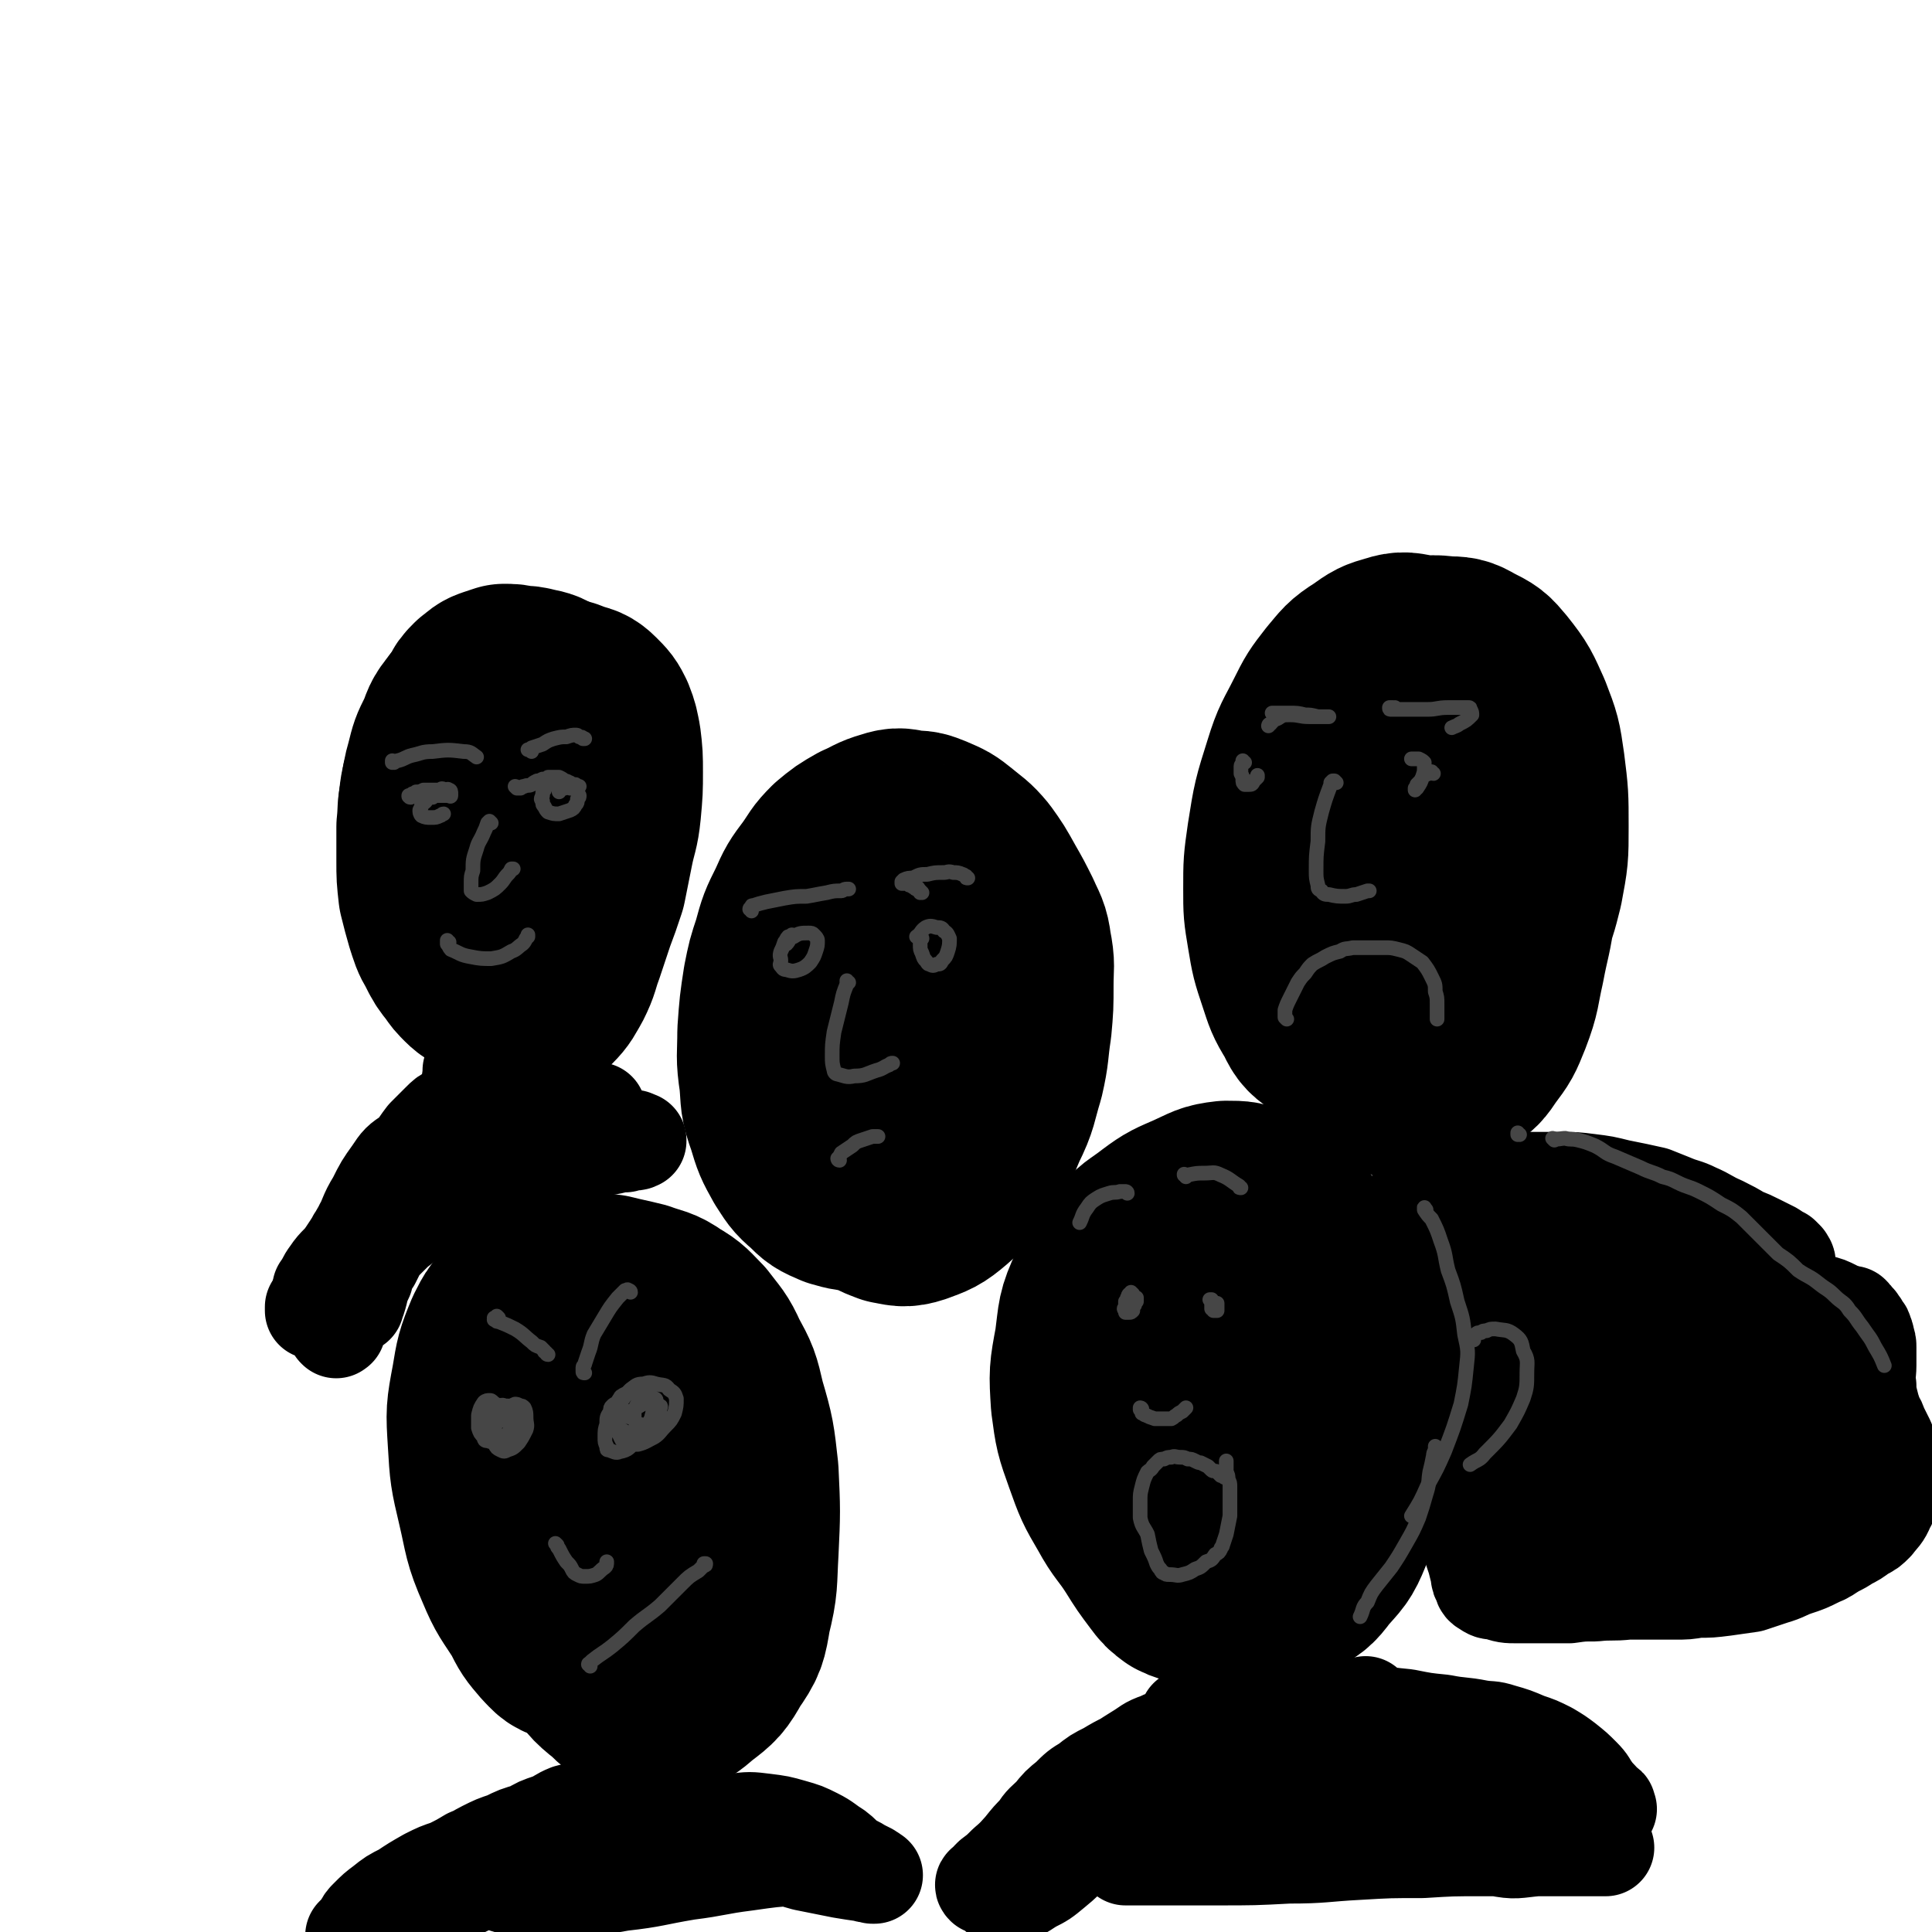
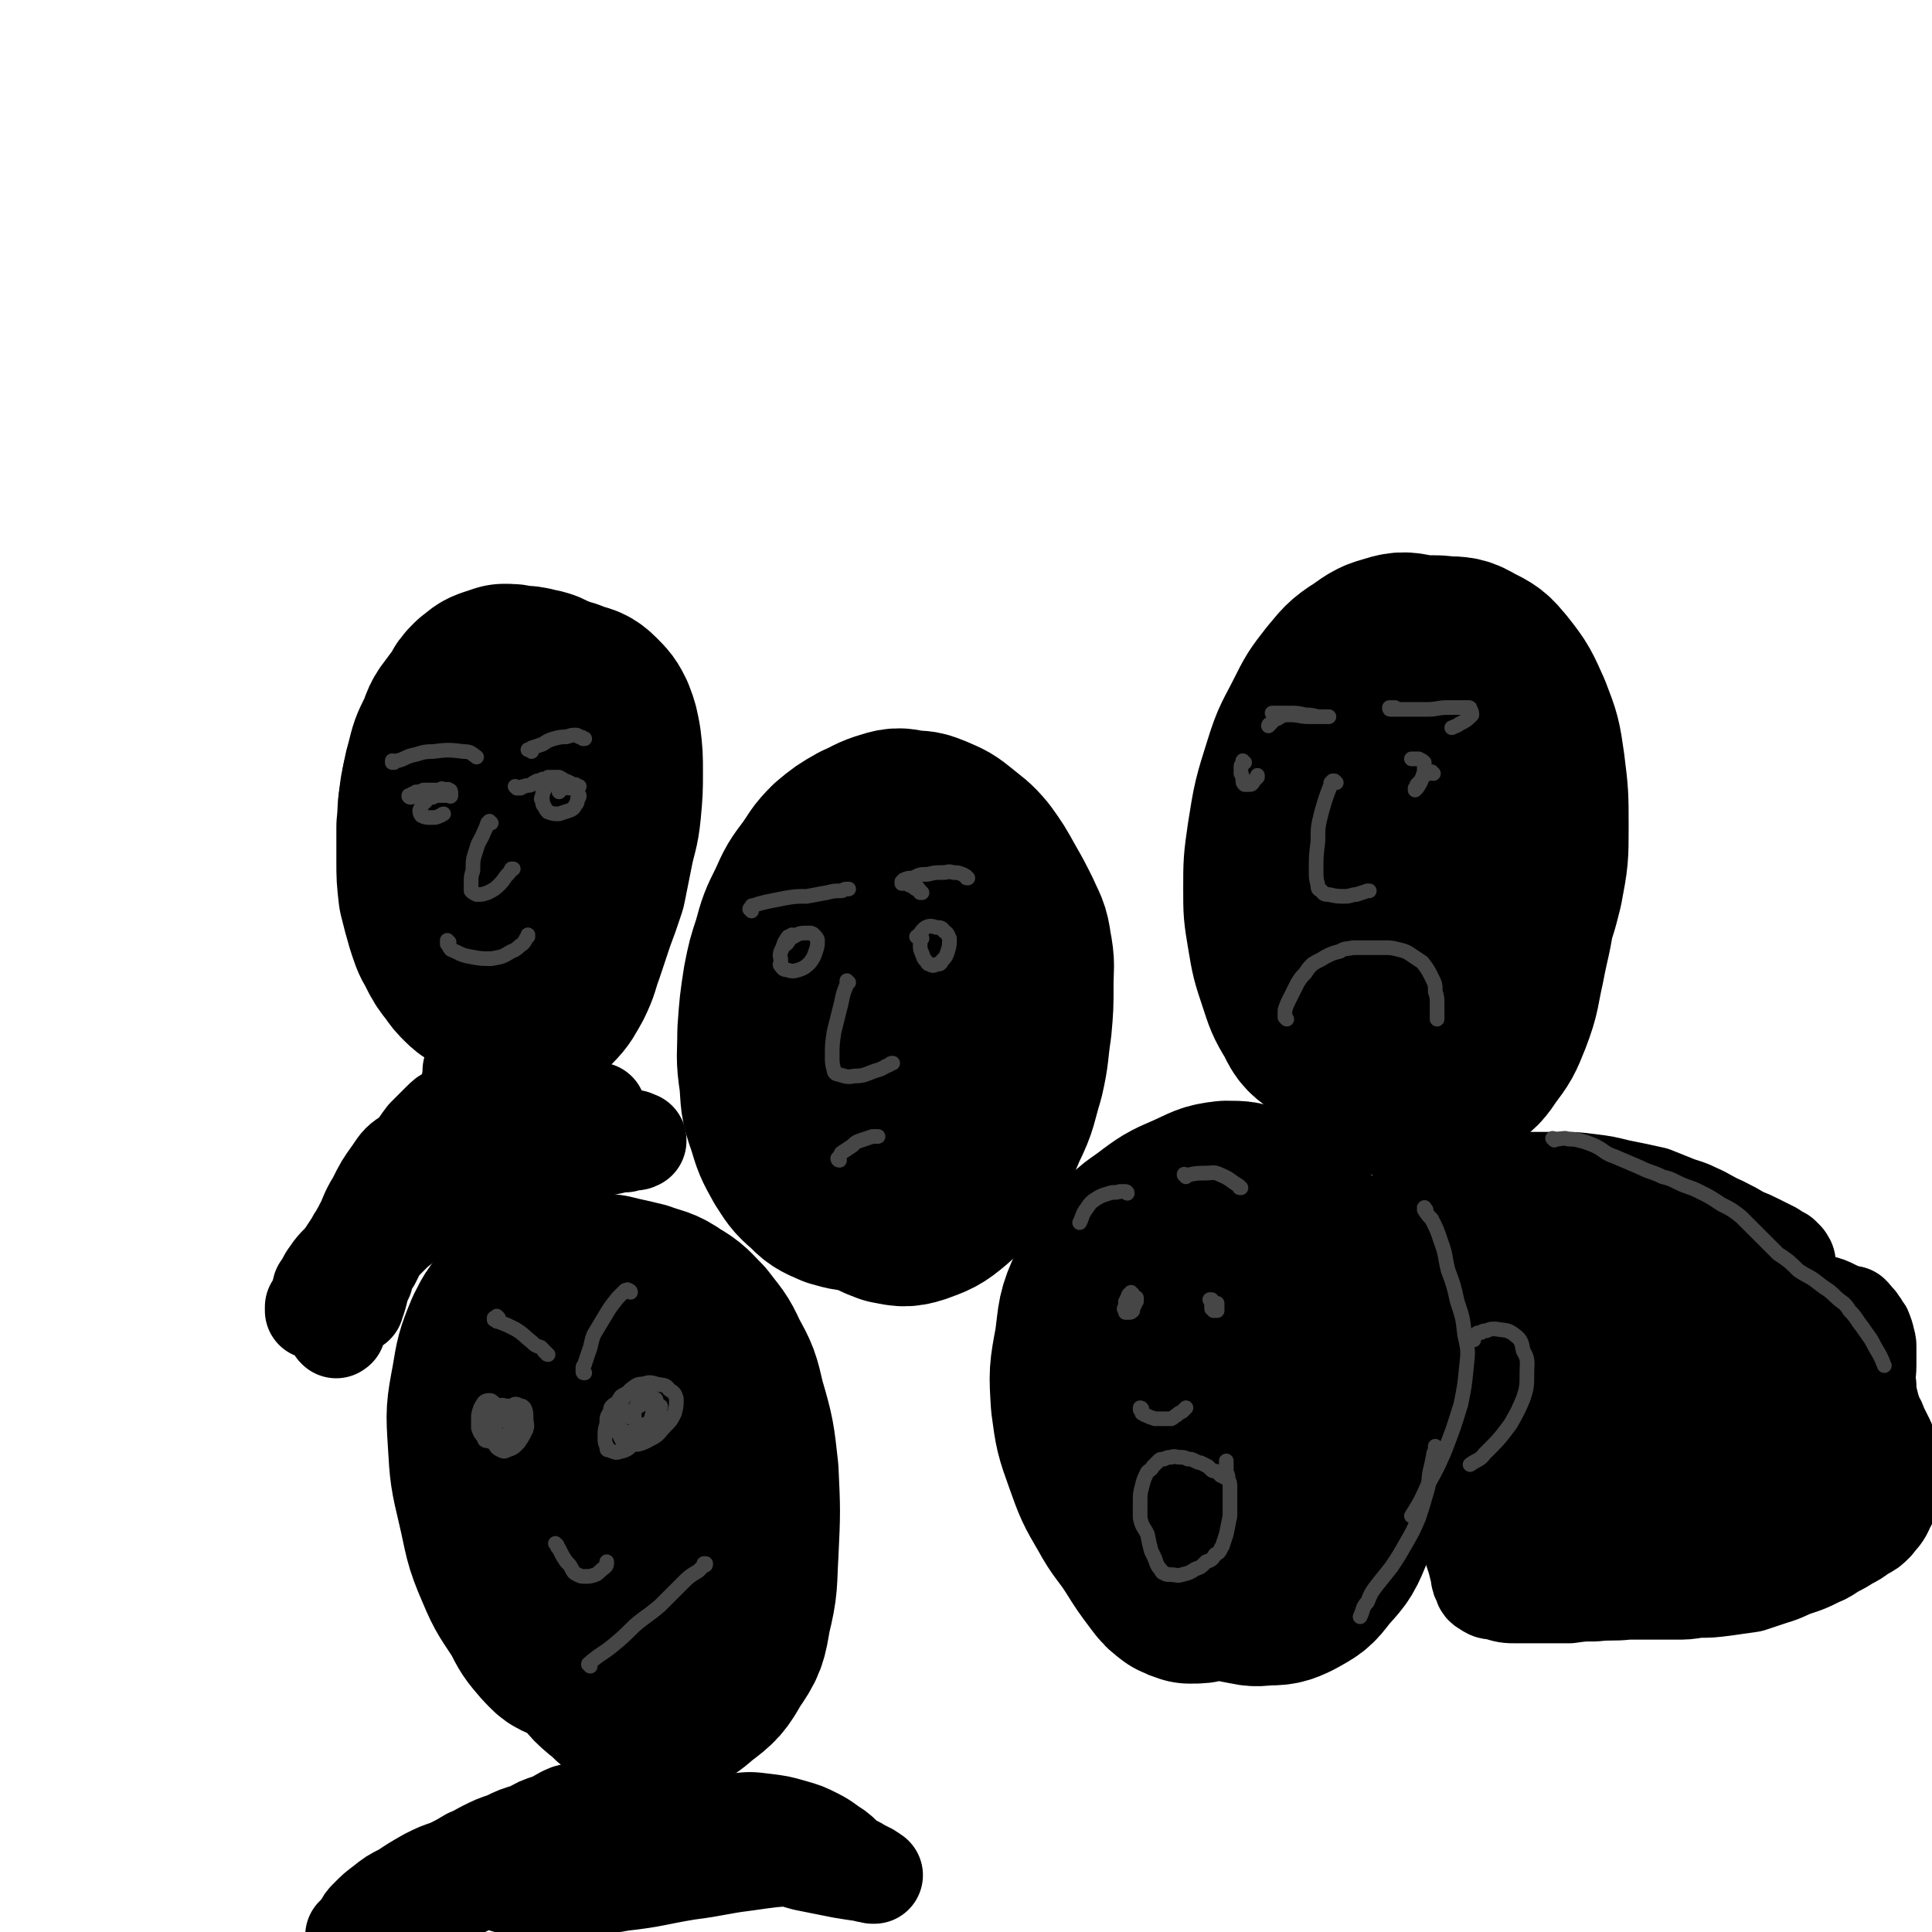
<svg xmlns="http://www.w3.org/2000/svg" viewBox="0 0 1054 1054" version="1.1">
  <g fill="none" stroke="rgb(0,0,0)" stroke-width="105" stroke-linecap="round" stroke-linejoin="round">
    <path d="M274,448c0,0 -1,-1 -1,-1 0,0 1,1 1,1 0,0 0,0 -1,0 " />
    <path d="M269,402c0,0 -1,-1 -1,-1 0,0 0,1 -1,1 0,0 -1,0 -1,1 -3,2 -4,2 -5,6 -3,5 -3,5 -4,11 -1,7 -1,8 -2,15 0,8 0,8 1,17 0,9 0,9 2,17 2,8 3,7 6,15 1,5 1,5 3,10 2,3 2,3 4,6 1,1 1,1 3,2 1,1 1,2 2,2 3,1 4,1 7,0 4,-1 4,-2 7,-4 3,-3 3,-3 6,-7 3,-5 3,-5 5,-10 3,-9 2,-10 4,-19 1,-8 1,-8 1,-17 1,-7 1,-7 0,-15 0,-6 0,-6 0,-13 -1,-5 -1,-5 -2,-10 -1,-4 -1,-4 -2,-7 -2,-3 -2,-3 -4,-5 -2,-2 -2,-3 -4,-5 -3,-2 -3,-2 -6,-3 -4,-1 -4,-2 -7,-2 -5,-1 -5,-1 -9,0 -5,1 -6,1 -10,4 -5,2 -5,2 -9,6 -4,4 -4,4 -7,9 -4,7 -3,8 -5,15 -3,9 -3,9 -4,18 0,9 0,9 0,19 0,10 0,10 2,19 2,8 2,8 5,16 3,8 4,8 9,16 2,4 2,4 4,8 2,4 3,4 6,7 2,2 1,2 4,4 2,2 2,2 5,2 3,1 3,2 6,1 5,0 5,0 9,-3 4,-2 4,-3 7,-7 5,-5 5,-5 8,-11 3,-7 3,-7 6,-14 2,-7 2,-7 4,-14 2,-9 2,-9 3,-18 1,-8 2,-8 2,-16 1,-8 1,-8 1,-16 0,-7 1,-7 0,-13 0,-6 0,-6 -1,-11 -1,-5 -1,-5 -3,-10 -1,-4 -1,-4 -3,-8 -2,-4 -2,-4 -5,-7 -3,-3 -3,-4 -6,-6 -4,-3 -4,-3 -9,-4 -4,-1 -4,-1 -8,-1 -4,-1 -4,-1 -8,-1 -3,1 -3,1 -6,2 -3,1 -3,2 -6,4 -3,3 -3,3 -5,7 -3,4 -3,4 -5,9 -2,4 -2,4 -4,9 -2,7 -1,7 -3,14 -1,7 -2,7 -3,15 -1,7 -1,7 -1,14 -1,7 -1,7 -1,13 1,7 0,7 2,13 2,8 2,8 5,16 3,6 4,6 6,12 1,1 1,1 1,2 " />
    <path d="M273,378c0,0 0,-1 -1,-1 -1,0 -1,0 -2,0 -3,2 -3,2 -6,3 -3,2 -3,2 -5,5 -4,3 -4,3 -7,7 -4,5 -3,6 -6,12 -3,6 -3,6 -5,14 -2,7 -2,8 -3,16 -2,8 -1,8 -2,17 0,10 0,10 0,19 0,8 0,8 1,17 2,8 2,8 4,15 2,6 2,7 5,12 3,6 3,6 7,11 2,3 2,3 5,6 3,3 3,2 7,5 5,3 5,3 9,5 5,2 5,2 10,3 3,1 3,2 7,1 3,0 4,0 6,-2 4,-4 4,-5 7,-10 4,-8 3,-8 6,-16 3,-9 3,-9 6,-18 3,-8 3,-8 6,-17 2,-10 2,-10 4,-20 2,-10 3,-10 4,-20 1,-11 1,-11 1,-21 0,-8 0,-9 -1,-17 -1,-5 -1,-6 -3,-11 -2,-4 -2,-4 -6,-8 -3,-3 -4,-3 -8,-4 -5,-2 -6,-3 -11,-2 -8,3 -8,4 -14,10 -5,5 -5,5 -9,11 " />
    <path d="M481,467c0,0 0,-1 -1,-1 0,0 0,1 -1,1 -2,5 -3,5 -5,10 -4,9 -4,9 -6,19 -3,11 -3,11 -4,23 -1,13 -1,13 -1,26 0,13 0,13 1,25 1,9 1,9 4,18 2,7 3,7 6,13 4,6 3,6 8,11 3,4 4,4 8,7 4,2 4,2 8,2 6,0 7,0 11,-2 6,-4 6,-5 10,-10 4,-7 5,-7 8,-14 4,-11 3,-11 5,-22 3,-15 2,-15 3,-30 1,-14 2,-14 1,-28 -1,-8 -1,-8 -3,-15 -2,-6 -2,-6 -6,-12 -3,-5 -3,-6 -8,-10 -4,-3 -5,-3 -10,-5 -6,-3 -5,-4 -11,-6 -5,-1 -6,-2 -11,-1 -7,0 -8,-1 -14,2 -7,3 -7,3 -14,9 -6,5 -6,5 -10,11 -5,7 -6,7 -9,15 -4,11 -4,11 -5,23 -2,13 -2,13 -2,26 1,14 0,14 3,28 3,13 4,13 8,26 4,10 4,10 9,20 5,8 5,9 10,15 6,7 6,7 12,12 5,4 6,4 11,6 6,1 7,2 13,0 8,-3 9,-3 16,-9 8,-7 8,-7 14,-16 7,-10 7,-10 12,-22 6,-12 5,-13 9,-26 3,-13 2,-13 4,-26 1,-11 1,-11 1,-23 0,-10 1,-10 -1,-20 -1,-8 -2,-8 -5,-15 -4,-8 -4,-8 -8,-15 -5,-9 -5,-9 -10,-16 -5,-6 -6,-6 -12,-11 -5,-4 -5,-4 -12,-7 -5,-2 -5,-2 -10,-2 -6,-1 -6,-2 -12,0 -7,2 -7,3 -14,6 -7,4 -7,4 -13,9 -6,6 -5,6 -10,13 -6,8 -6,8 -10,17 -5,10 -5,10 -8,21 -3,9 -3,9 -5,19 -2,13 -2,13 -3,27 0,13 -1,13 1,26 1,11 0,11 4,22 3,10 3,10 8,19 4,6 4,7 10,12 5,5 5,5 12,8 7,2 7,2 15,2 7,-1 7,-1 14,-4 8,-4 8,-5 15,-11 8,-7 8,-7 14,-16 6,-8 6,-8 8,-18 4,-11 3,-12 4,-24 1,-5 1,-5 1,-10 " />
    <path d="M756,420c0,0 0,-1 -1,-1 0,0 0,0 0,0 -2,-1 -2,-1 -4,-2 -2,-1 -2,-2 -4,-2 -3,-1 -3,-2 -6,-2 -5,1 -6,0 -9,2 -6,4 -7,4 -10,10 -7,11 -7,12 -10,25 -3,13 -3,13 -3,27 -1,14 -2,14 0,29 2,15 2,15 8,30 6,14 6,14 14,26 7,10 7,10 15,18 5,5 6,5 13,8 5,3 5,3 10,4 6,0 7,0 13,-3 7,-3 8,-3 14,-8 6,-4 6,-4 10,-10 6,-8 6,-8 10,-18 5,-13 4,-14 7,-27 3,-16 4,-16 6,-32 2,-15 1,-15 0,-30 -1,-13 -1,-13 -3,-27 -3,-12 -3,-12 -7,-23 -3,-9 -3,-10 -7,-18 -4,-8 -4,-8 -9,-15 -4,-7 -4,-7 -10,-13 -4,-5 -4,-5 -10,-9 -5,-3 -5,-3 -10,-4 -6,-1 -7,-2 -13,0 -7,2 -7,2 -14,7 -8,5 -8,6 -14,13 -7,9 -7,9 -12,19 -6,12 -7,12 -11,25 -6,19 -6,19 -9,38 -2,14 -2,14 -2,28 0,12 0,12 2,24 2,12 2,12 6,24 3,9 3,10 8,18 3,6 3,7 9,11 5,5 6,5 12,7 8,1 9,1 16,0 10,-3 10,-4 19,-9 10,-5 9,-5 18,-11 7,-6 7,-6 14,-12 6,-5 6,-5 11,-11 7,-9 7,-9 12,-19 5,-12 5,-12 8,-24 3,-16 3,-16 3,-32 0,-17 0,-17 -2,-33 -2,-14 -2,-14 -7,-27 -5,-11 -5,-12 -13,-22 -5,-6 -5,-6 -13,-10 -5,-3 -6,-3 -12,-3 -8,-1 -9,-1 -16,2 -7,3 -8,3 -14,9 -7,6 -8,6 -13,14 -5,10 -5,11 -8,22 -3,16 -4,16 -3,33 0,16 1,16 5,32 3,13 3,13 8,26 3,9 4,9 9,18 3,6 3,6 8,12 3,3 3,3 7,5 3,1 4,2 7,1 5,-1 7,0 10,-4 6,-5 6,-7 8,-14 4,-11 3,-11 5,-22 1,-11 1,-11 1,-23 0,-6 0,-7 -3,-13 -1,-4 -1,-5 -5,-7 -3,-3 -4,-3 -9,-3 -6,1 -7,1 -12,5 -7,6 -7,7 -11,15 -5,10 -5,11 -8,21 -2,8 -2,8 -2,16 -1,7 0,7 1,14 0,1 0,1 1,3 " />
    <path d="M651,694c-1,0 -1,-1 -1,-1 -1,0 -2,0 -3,0 -3,3 -4,2 -6,5 -4,6 -5,7 -7,13 -4,11 -4,11 -6,23 -2,12 -1,13 -2,26 -1,13 -1,13 0,26 2,13 2,13 6,26 4,11 4,11 10,21 5,10 5,10 12,18 5,6 5,6 11,10 6,3 6,3 12,5 6,1 7,2 13,1 7,0 8,0 14,-3 7,-4 8,-4 13,-11 7,-8 8,-8 12,-18 4,-11 4,-12 6,-25 2,-17 1,-17 1,-35 0,-18 0,-18 -2,-35 -2,-13 -3,-13 -7,-26 -4,-11 -4,-11 -9,-21 -4,-10 -4,-10 -10,-18 -5,-7 -5,-7 -12,-13 -5,-4 -5,-4 -12,-6 -7,-3 -7,-3 -15,-3 -9,1 -9,2 -18,6 -9,4 -10,4 -18,10 -9,7 -10,6 -17,15 -8,9 -9,9 -14,21 -6,13 -5,13 -7,28 -3,16 -3,16 -2,32 2,15 2,15 7,29 5,14 5,14 12,26 6,11 7,10 14,21 5,8 5,8 11,16 3,4 3,4 7,7 2,1 2,1 5,2 5,0 5,0 9,-1 7,-3 7,-3 14,-8 8,-6 8,-6 16,-12 9,-8 10,-7 18,-15 9,-9 10,-9 17,-19 7,-11 8,-11 11,-25 4,-15 4,-16 4,-32 0,-20 0,-21 -4,-40 -3,-12 -3,-12 -10,-22 -5,-7 -6,-7 -13,-12 -8,-4 -9,-3 -18,-5 -8,-2 -8,-3 -17,-3 -9,1 -9,1 -17,3 -7,2 -7,2 -13,6 -6,4 -7,4 -10,10 -5,9 -5,10 -6,21 -2,13 -2,14 0,27 2,15 2,15 7,29 4,12 5,12 12,22 3,6 4,6 9,11 2,2 3,2 6,3 3,1 5,2 7,0 5,-3 6,-4 8,-10 5,-10 4,-11 5,-22 2,-14 2,-14 2,-28 1,-6 1,-6 0,-12 0,-1 -1,-1 -2,-1 -3,0 -5,-1 -7,1 -6,6 -7,7 -10,16 -4,9 -3,10 -4,21 -1,11 -1,11 -1,23 0,4 0,4 0,9 " />
    <path d="M337,765c0,0 0,-1 -1,-1 0,-1 0,-1 0,-1 -1,-3 -2,-3 -2,-6 -2,-5 -1,-6 -3,-11 -1,-5 -1,-6 -3,-10 -2,-4 -3,-4 -6,-6 -2,-2 -3,-2 -5,-1 -5,1 -6,1 -9,5 -6,7 -6,8 -9,18 -4,12 -3,12 -5,25 -2,17 -3,17 -3,33 1,18 1,18 5,35 3,16 4,16 10,31 6,14 6,14 15,26 6,9 6,10 15,17 5,5 6,6 13,8 7,2 7,2 14,1 8,-3 8,-3 15,-9 8,-6 9,-7 14,-16 7,-10 7,-11 9,-23 4,-16 3,-17 4,-34 1,-21 1,-22 0,-43 -2,-18 -2,-19 -7,-36 -3,-13 -3,-13 -9,-24 -4,-9 -5,-9 -11,-17 -6,-6 -6,-7 -13,-11 -7,-5 -8,-4 -16,-7 -8,-2 -9,-2 -17,-4 -9,-1 -9,-1 -17,-1 -8,0 -9,0 -16,3 -8,3 -9,3 -15,9 -7,6 -7,6 -11,14 -5,12 -5,13 -7,25 -3,16 -3,16 -2,32 1,17 1,17 5,34 4,17 3,18 10,34 5,12 6,12 13,23 4,8 4,8 10,15 4,4 4,5 10,6 6,2 7,3 12,1 9,-3 9,-5 16,-11 9,-8 9,-8 16,-18 6,-9 7,-9 12,-20 4,-12 4,-12 6,-25 2,-15 2,-15 1,-29 -1,-14 -2,-15 -6,-28 -3,-9 -3,-10 -9,-17 -4,-5 -5,-5 -10,-8 -5,-2 -6,-2 -11,-1 -5,0 -7,0 -11,4 -6,8 -6,9 -8,19 -3,13 -3,14 -2,27 0,16 1,16 4,31 4,14 5,14 10,27 2,5 2,5 5,10 1,1 1,1 2,1 3,-3 5,-3 7,-7 3,-8 1,-9 2,-17 " />
  </g>
  <g fill="none" stroke="rgb(0,0,0)" stroke-width="53" stroke-linecap="round" stroke-linejoin="round">
    <path d="M258,585c0,0 0,-1 -1,-1 0,0 1,1 1,1 0,0 0,0 0,0 -1,1 -1,1 -1,2 -1,3 0,3 0,5 0,3 0,3 0,6 0,1 0,1 0,2 0,1 0,1 0,1 0,1 0,0 1,0 0,0 0,0 0,0 1,0 1,0 1,0 1,0 1,0 1,0 1,0 1,0 1,0 0,0 0,0 1,0 1,0 1,0 1,0 1,-1 1,-1 2,-1 1,0 1,0 2,0 1,0 1,0 1,0 1,0 1,0 2,0 1,0 1,0 2,0 0,0 0,0 1,0 0,0 0,0 0,0 0,0 0,0 0,0 0,0 0,0 0,0 0,0 0,0 0,0 1,0 0,0 0,0 0,0 0,0 0,0 0,0 0,0 0,0 -1,0 -1,0 -1,0 -1,0 -1,0 -1,0 0,0 0,0 0,0 -1,0 -1,0 -1,0 -1,0 -1,0 -1,0 -1,0 -1,0 -1,0 -2,0 -2,0 -3,0 -2,1 -2,1 -4,1 -3,1 -3,1 -6,2 -4,2 -4,2 -8,4 -4,2 -4,2 -7,5 -4,4 -4,4 -8,8 -3,4 -3,4 -6,9 -4,6 -4,6 -8,11 -3,6 -3,6 -6,12 -3,5 -3,5 -7,10 -2,4 -2,4 -5,7 -1,1 -1,1 -2,2 -1,1 -1,1 -2,2 0,1 0,1 -1,2 0,0 0,0 -1,1 0,0 0,0 0,0 0,0 0,0 0,0 1,0 1,0 1,-1 2,-3 2,-3 3,-6 3,-4 3,-4 6,-7 3,-5 3,-5 7,-9 4,-4 4,-4 8,-8 5,-4 5,-4 10,-7 6,-4 6,-3 11,-7 5,-3 5,-3 9,-6 6,-4 6,-4 12,-8 4,-2 5,-2 9,-4 5,-2 5,-2 11,-4 5,-2 5,-2 11,-3 4,-1 4,-1 9,-1 4,-1 4,-1 9,-1 3,0 3,0 7,0 3,0 3,0 5,1 1,0 1,0 2,1 1,0 1,0 2,0 0,1 0,1 0,2 0,1 0,1 -1,1 0,1 -1,1 -2,2 -1,0 -1,0 -2,1 -1,0 -1,0 -3,0 -1,0 -1,0 -2,0 -3,0 -3,0 -5,0 -5,0 -5,0 -9,0 -6,0 -6,0 -11,0 -6,0 -6,1 -12,1 -6,0 -6,0 -12,1 -4,0 -4,0 -9,1 -5,1 -5,1 -10,3 -6,2 -6,2 -12,5 -6,3 -7,2 -12,7 -6,4 -6,4 -10,10 -5,7 -5,7 -9,15 -5,8 -4,9 -8,16 -4,7 -4,7 -8,13 -4,6 -5,5 -9,11 -3,4 -2,4 -5,8 " />
    <path d="M334,994c0,-1 -1,-1 -1,-1 0,0 0,0 1,0 0,0 0,0 0,0 1,0 1,0 3,0 2,0 2,0 4,0 2,0 2,0 3,1 2,0 2,0 3,1 3,0 3,0 5,1 5,0 5,1 10,1 4,0 4,0 8,-1 4,-1 4,-1 8,-3 1,-1 1,-1 3,-2 1,0 1,0 1,-1 1,0 1,0 1,-1 0,0 0,-1 0,-1 0,0 0,0 -1,-1 -1,0 -1,0 -2,0 0,0 -1,0 -1,0 -1,0 -1,0 -2,1 -1,0 0,0 -1,1 -2,1 -2,1 -5,2 -4,2 -4,1 -8,2 -5,1 -5,1 -9,1 -6,1 -6,0 -11,0 -6,0 -6,1 -11,0 -4,0 -4,0 -8,-1 -2,-1 -2,-1 -5,-2 -1,0 -1,0 -2,0 0,0 0,0 -1,0 0,0 0,0 0,0 0,0 0,0 1,0 1,0 1,0 2,-1 2,0 2,0 4,0 1,0 1,0 3,-1 1,0 1,0 3,-1 0,0 1,0 1,-1 0,0 0,0 0,0 -2,-1 -3,-1 -5,-1 -4,0 -4,0 -7,1 -4,1 -4,1 -8,2 -5,2 -5,3 -10,5 -6,2 -6,2 -11,5 -7,2 -7,2 -13,5 -6,2 -6,2 -12,5 -4,2 -3,2 -8,4 -5,3 -5,3 -11,6 -6,2 -6,2 -12,5 -7,4 -7,4 -13,8 -6,3 -6,3 -11,7 -4,3 -4,3 -8,7 -2,2 -2,2 -3,4 -1,1 -1,2 -2,3 -1,1 -1,1 -2,2 0,0 0,0 0,0 -1,1 -1,1 -1,1 2,0 2,0 3,0 6,-2 6,-3 11,-5 7,-3 7,-3 14,-6 8,-4 8,-4 16,-7 12,-6 12,-6 25,-12 7,-3 7,-3 15,-6 8,-3 8,-2 16,-5 6,-1 6,-1 12,-3 7,-2 7,-2 15,-4 10,-2 10,-2 20,-4 11,-2 11,-3 21,-5 11,-2 11,-2 22,-3 9,-1 9,-2 18,-2 8,-1 8,-1 16,0 8,1 8,1 15,3 7,2 7,2 13,5 6,3 6,4 11,7 4,3 3,3 7,6 3,2 4,2 7,4 2,1 2,1 4,2 0,1 0,1 1,1 1,0 1,0 1,1 1,0 1,0 1,0 0,0 0,0 0,0 -3,-1 -3,0 -5,-1 -7,-1 -7,-1 -13,-2 -10,-2 -10,-2 -20,-4 -11,-3 -11,-4 -23,-6 -13,-3 -13,-3 -26,-4 -15,-2 -15,-2 -31,-2 -15,0 -15,0 -30,2 -14,2 -14,2 -28,6 -10,2 -10,2 -19,5 -5,2 -5,2 -9,4 -2,1 -3,2 -2,2 2,4 3,5 8,6 13,3 13,2 27,2 16,-1 16,-1 33,-4 18,-2 18,-3 36,-6 16,-2 16,-3 32,-5 14,-2 14,-2 28,-3 6,-1 6,-1 13,-1 " />
-     <path d="M655,940c0,0 -1,0 -1,-1 -1,0 -1,0 -1,0 -2,0 -2,-1 -3,-1 -1,-1 -1,-1 -2,-1 0,0 0,0 0,0 0,0 0,0 0,0 1,1 1,1 2,1 6,2 6,3 12,4 7,2 7,1 15,1 6,1 6,1 13,0 8,0 8,-1 16,-2 8,-1 8,-1 15,-3 6,-1 6,-1 12,-3 4,-1 4,-1 7,-3 2,0 2,0 3,-1 1,0 1,0 2,-1 0,0 0,0 0,0 0,0 0,0 0,0 -3,1 -3,1 -5,2 -3,1 -3,2 -6,4 -2,1 -2,1 -5,2 -1,1 -1,1 -2,2 -2,1 -2,1 -3,1 -1,0 0,1 -1,1 -1,0 -1,0 -1,0 -1,0 -1,0 -1,0 -2,0 -2,0 -3,0 -5,-2 -5,-3 -9,-5 -4,-1 -4,-1 -8,-2 -5,-2 -5,-2 -9,-3 -4,0 -4,0 -8,0 -4,1 -4,0 -9,2 -5,1 -5,2 -10,4 -5,3 -5,3 -10,5 -5,2 -5,2 -10,4 -5,3 -5,2 -10,4 -5,2 -5,2 -10,4 -5,2 -5,2 -10,5 -6,3 -6,3 -11,6 -6,3 -6,3 -11,7 -5,3 -5,3 -10,8 -5,4 -5,4 -9,9 -4,4 -5,4 -8,9 -4,4 -4,4 -8,9 -3,5 -3,5 -6,9 -2,5 -2,5 -5,9 -1,2 -1,2 -2,3 -1,1 -1,1 -1,2 0,1 0,1 0,2 0,0 0,1 1,1 3,0 3,0 7,-1 6,-1 6,-2 11,-5 6,-3 6,-3 12,-8 6,-5 6,-5 11,-11 6,-7 5,-8 11,-15 4,-6 5,-6 10,-12 4,-6 4,-6 8,-11 3,-4 4,-3 7,-7 3,-3 3,-3 6,-6 1,-2 2,-2 3,-4 2,-1 1,-1 2,-2 1,-1 1,-1 2,-1 1,-1 1,-1 1,-2 1,0 1,0 1,-1 0,0 0,0 0,0 -3,1 -3,1 -5,2 -6,2 -6,3 -11,6 -8,5 -8,5 -15,10 -8,6 -8,6 -16,12 -8,7 -8,7 -16,14 -7,7 -7,7 -14,14 -5,5 -5,6 -11,11 -4,4 -4,4 -8,7 -2,2 -2,2 -3,4 -1,0 -2,0 -1,1 0,0 0,0 1,0 5,-3 5,-4 11,-8 7,-5 6,-5 13,-10 8,-6 8,-6 16,-12 8,-5 8,-5 17,-9 9,-5 9,-5 19,-9 11,-4 11,-4 22,-8 12,-3 12,-3 24,-5 12,-3 12,-3 24,-5 12,-2 12,-2 25,-3 14,-1 14,-1 28,-1 15,-1 15,0 29,0 11,0 11,0 22,0 8,0 8,0 17,-1 6,0 6,0 11,0 2,0 2,0 4,1 1,0 1,0 2,0 0,1 1,1 1,2 -6,2 -7,2 -14,3 -14,1 -14,0 -28,-1 -13,0 -13,-1 -27,-2 -14,-1 -14,-2 -29,-2 -14,0 -14,0 -28,1 -12,2 -12,2 -25,5 -10,3 -10,3 -20,6 -9,3 -9,4 -17,7 -6,2 -6,2 -12,4 -4,2 -4,2 -7,3 -1,1 -1,1 -2,2 0,1 -1,2 0,2 4,2 5,2 11,2 12,0 12,-1 24,-2 15,-2 15,-3 30,-4 16,-2 16,-2 32,-3 15,-1 15,-1 31,-1 14,0 14,0 28,1 10,1 10,0 20,2 7,1 7,2 13,4 5,2 5,2 9,4 2,1 1,1 3,3 1,1 1,1 2,2 1,1 1,0 2,1 0,1 1,1 0,1 -5,0 -6,-1 -12,-2 -12,-3 -11,-3 -23,-5 -14,-3 -14,-2 -28,-3 -16,-1 -16,-2 -32,-1 -18,0 -18,1 -35,3 -18,1 -18,2 -36,4 -13,3 -13,3 -27,5 -8,2 -8,1 -16,3 -2,0 -2,1 -4,2 -1,0 -1,0 -1,0 4,-1 5,0 10,-1 10,-1 10,-2 21,-3 13,-2 13,-2 26,-2 17,-1 17,-1 33,-1 19,0 19,0 37,1 18,1 18,2 35,3 16,0 16,0 32,0 9,0 9,0 17,0 7,0 7,0 14,1 3,0 3,0 7,1 1,1 1,1 2,1 0,1 1,1 1,1 0,1 -1,2 -2,2 -11,1 -11,2 -21,0 -10,-2 -9,-3 -18,-6 -10,-4 -10,-4 -19,-10 -9,-5 -9,-6 -18,-12 -10,-8 -10,-8 -20,-16 -8,-6 -8,-6 -17,-12 -6,-3 -6,-3 -12,-6 -3,-2 -3,-2 -7,-3 -1,-1 -1,-1 -2,-1 -1,-1 -1,-1 -1,-2 0,-3 0,-4 2,-5 3,-3 4,-2 9,-3 7,-1 7,-1 14,-1 9,1 9,2 18,3 11,2 11,2 21,3 10,2 10,2 20,3 10,2 10,1 20,3 6,1 6,0 12,2 7,2 7,2 14,5 6,2 6,2 12,5 5,3 5,3 9,6 5,4 5,4 9,8 4,4 3,4 6,8 2,3 3,3 5,6 1,1 1,1 2,2 1,0 1,0 1,1 0,1 1,1 0,1 -1,0 -1,0 -3,0 -7,-2 -7,-2 -14,-4 -11,-1 -11,-1 -22,-2 -14,-2 -14,-3 -29,-4 -8,-1 -8,0 -17,-1 -5,0 -5,0 -9,0 -2,0 -2,0 -3,1 -1,1 -1,1 0,1 9,4 9,3 19,6 9,3 9,3 18,6 10,3 10,3 20,6 11,3 12,2 23,5 6,2 6,2 13,4 1,1 1,1 2,2 0,0 1,1 1,1 -3,0 -4,0 -8,0 -11,0 -11,0 -22,0 -19,0 -19,0 -38,0 -16,0 -16,0 -32,1 -18,0 -18,0 -35,1 -19,1 -19,2 -38,2 -19,1 -19,1 -39,1 -18,0 -18,0 -35,0 -8,0 -8,0 -15,0 " />
    <path d="M793,655c-1,0 -1,0 -1,-1 0,0 0,1 0,1 0,0 0,0 0,1 1,1 1,1 1,2 " />
    <path d="M799,665c0,0 0,-1 -1,-1 0,0 0,0 0,0 0,1 0,1 -1,0 0,0 0,0 0,0 -1,-1 -1,-1 -1,-1 -1,-1 -1,-1 -2,-2 0,-1 0,-1 0,-2 -1,0 -1,0 -1,-1 -1,0 0,0 0,-1 0,0 0,0 0,0 0,0 0,0 0,0 0,-1 0,-1 0,-1 0,-1 0,-1 0,-1 0,-1 0,-1 0,-2 0,-1 0,-1 -1,-2 0,0 0,0 0,0 0,-1 0,-1 0,-1 0,0 0,0 0,0 0,0 0,0 0,0 0,1 0,1 0,1 -1,0 -1,0 -1,0 -1,0 -1,0 -2,0 0,-1 0,-1 -1,-1 0,-1 0,-1 -1,-1 0,0 0,-1 0,-1 -1,0 -1,0 -1,0 -1,-1 -1,-1 -1,-1 -1,0 -1,0 -2,0 -1,0 -1,0 -1,-1 -1,0 -1,0 -2,-1 -1,0 -1,0 -2,-1 0,0 0,0 -1,0 0,0 0,0 -1,0 0,-1 0,-1 0,-1 0,0 0,0 0,-1 0,0 0,0 -1,-1 0,0 0,0 0,0 0,0 0,0 0,0 1,0 1,0 1,0 2,0 2,0 3,0 2,0 2,0 4,0 1,0 1,0 3,0 1,0 1,0 2,0 1,0 1,0 3,0 1,0 1,0 1,0 1,1 1,1 2,1 0,0 0,0 1,0 1,1 1,1 2,1 2,0 2,0 3,0 3,0 3,0 5,1 5,0 5,0 9,0 4,0 4,0 8,0 7,0 7,0 14,0 7,0 7,0 15,0 8,0 8,0 16,1 8,1 8,1 16,3 10,2 10,2 19,4 5,2 5,2 10,4 7,3 7,2 13,5 7,3 7,4 14,7 6,3 6,3 11,6 5,2 5,2 9,4 4,2 4,2 8,4 3,2 3,2 5,3 1,1 1,1 2,2 0,1 1,1 1,2 0,0 0,1 0,1 -4,0 -4,0 -8,0 -6,-1 -6,-2 -11,-4 -7,-2 -7,-2 -13,-4 -13,-4 -13,-5 -25,-8 -10,-3 -10,-2 -20,-4 -11,-2 -11,-2 -22,-3 -10,-1 -10,-1 -21,-2 -10,-1 -10,-1 -21,-1 -11,0 -11,0 -22,0 -5,0 -5,0 -10,0 -4,0 -4,1 -8,1 -2,1 -2,1 -4,2 -1,0 -1,0 -2,0 -1,1 -1,1 -1,1 2,2 3,2 6,3 9,2 10,1 19,2 8,1 8,1 15,2 12,2 12,2 24,4 11,1 11,1 23,3 9,3 10,2 19,6 8,3 8,4 16,8 4,2 3,2 7,4 3,3 3,3 7,5 4,3 4,4 8,6 4,2 4,2 7,3 2,1 2,1 4,1 1,1 2,1 3,0 0,0 1,0 1,-1 0,-3 0,-5 -2,-6 -11,-5 -13,-4 -25,-7 -12,-2 -12,-1 -24,-2 -11,0 -11,0 -22,0 -11,0 -11,1 -22,1 -9,1 -9,1 -18,2 -9,1 -9,1 -18,2 -2,0 -2,1 -4,1 -1,1 -1,1 -2,1 -1,0 -1,0 -2,0 0,0 0,0 0,0 0,0 0,1 0,1 2,0 2,0 4,0 5,0 5,0 11,0 9,0 9,-1 19,0 12,0 12,0 25,1 14,1 14,1 29,3 7,1 7,1 15,2 8,1 8,1 17,1 7,1 7,1 13,1 3,0 3,0 6,0 1,0 2,1 1,1 -1,0 -2,1 -4,1 -15,1 -15,1 -30,1 -12,0 -12,0 -25,-1 -12,0 -12,0 -25,-1 -11,-1 -11,-2 -23,-3 -13,-1 -13,-2 -25,-3 -5,0 -5,0 -10,0 -2,1 -2,1 -4,2 -1,1 -2,1 -2,2 0,0 1,1 2,1 5,1 5,1 11,1 9,0 9,0 18,0 13,0 13,-1 26,-1 15,-1 15,-1 29,-2 10,0 10,0 20,0 8,0 8,0 16,1 9,0 9,1 17,2 9,1 9,1 17,3 8,1 8,1 16,2 6,1 7,1 13,1 5,0 5,0 10,0 3,0 3,0 6,0 1,0 1,0 2,0 1,0 1,0 2,0 1,0 1,0 1,-1 0,0 0,0 0,-1 -3,-2 -3,-3 -8,-5 -5,-2 -6,-1 -12,-3 -5,-1 -5,-1 -10,-2 -2,0 -2,0 -4,0 -1,0 -2,0 -1,0 3,-1 4,-1 8,-1 8,1 8,1 15,2 4,1 4,1 8,3 " />
    <path d="M260,643c-1,-1 -1,-1 -1,-1 0,-1 0,0 0,0 -2,1 -3,1 -5,2 -4,2 -4,2 -8,4 -5,3 -5,3 -10,6 -5,3 -5,3 -10,6 -4,3 -4,2 -8,5 -4,3 -4,3 -8,6 -3,3 -3,3 -6,7 -2,3 -1,3 -3,7 -2,4 -2,4 -3,8 -1,4 -1,4 -2,8 -1,3 -1,4 -3,7 -1,4 -1,4 -3,7 -1,2 -2,2 -3,4 -1,1 -1,1 -2,3 0,0 0,0 -1,1 0,1 0,1 0,2 -1,0 0,0 0,0 0,0 -1,0 -1,0 0,0 0,0 0,0 1,1 0,0 0,0 0,0 0,0 0,0 0,0 0,0 0,0 0,0 0,0 0,-1 1,-1 1,-1 1,-3 1,-1 0,-1 1,-3 0,-1 0,-1 0,-2 -1,-1 0,-2 -1,-2 -2,-1 -2,-1 -4,-1 -2,0 -2,0 -4,1 -1,0 -1,0 -3,1 -1,0 -1,0 -2,0 0,-1 0,-1 0,-2 3,-5 3,-5 6,-9 4,-5 3,-5 7,-9 4,-6 4,-6 9,-11 6,-5 6,-5 11,-10 6,-5 6,-5 11,-10 6,-6 6,-6 11,-11 5,-4 5,-4 11,-8 3,-2 3,-2 7,-4 2,-2 2,-2 4,-3 2,-1 2,-1 5,-2 2,-2 2,-2 4,-3 1,-1 1,0 2,-1 1,0 1,0 1,-1 1,0 0,0 1,-1 0,0 0,0 0,0 0,1 -1,0 -1,0 0,0 1,1 1,2 0,0 -1,1 -1,1 -2,3 -2,3 -4,5 -4,2 -4,2 -7,4 -3,2 -3,2 -7,3 -2,1 -2,1 -5,3 -1,0 -1,0 -2,1 -1,0 -1,0 -2,1 0,0 0,0 0,0 0,0 1,0 2,0 2,-1 2,-2 4,-3 4,-2 4,-2 8,-3 4,-3 4,-3 8,-5 5,-3 5,-3 10,-6 4,-2 4,-2 8,-4 3,-2 4,-2 7,-4 4,-2 4,-2 8,-4 2,-1 2,-1 5,-2 2,0 2,-1 4,-1 2,0 2,0 4,-1 2,0 2,0 4,0 2,0 2,0 5,0 2,0 2,0 3,0 2,0 2,0 5,0 2,0 2,0 4,0 1,0 1,0 3,0 2,0 2,0 3,0 1,1 1,0 3,1 1,0 1,0 2,1 1,0 1,0 2,1 1,0 1,0 1,1 1,0 1,0 3,0 1,0 1,0 2,0 1,0 1,0 2,0 1,0 1,0 2,0 1,0 1,0 2,1 0,0 0,0 1,0 0,0 0,0 0,0 0,0 0,0 0,0 0,1 0,0 0,0 -1,0 0,0 0,0 0,0 0,0 0,0 0,0 0,0 0,0 -1,1 -1,1 -2,1 -3,0 -3,0 -5,1 -4,0 -4,0 -7,1 -5,1 -5,1 -10,1 -4,1 -4,0 -9,1 -3,0 -3,0 -7,1 -3,0 -3,0 -6,0 -2,0 -2,0 -4,0 -4,0 -4,0 -8,1 -3,0 -3,0 -6,0 -4,1 -4,1 -8,2 -3,0 -3,1 -6,2 -3,0 -3,0 -6,1 -2,1 -2,1 -4,2 -4,1 -4,1 -7,3 -3,1 -3,1 -7,3 -2,2 -2,2 -5,5 -3,3 -4,3 -7,6 -3,4 -3,4 -6,8 -4,4 -4,3 -8,7 -4,3 -4,3 -7,6 -3,3 -3,3 -6,6 -2,4 -2,4 -4,8 -3,4 -3,4 -4,9 -3,6 -2,6 -4,12 -1,2 -1,2 -1,3 " />
    <path d="M816,704c-1,-1 -1,-1 -1,-1 -1,0 0,0 0,0 0,1 -1,1 -1,2 -2,4 -2,4 -2,8 -1,6 0,6 -1,11 -1,8 -2,7 -3,15 -3,10 -4,10 -6,21 -2,11 -2,11 -4,23 -1,11 0,11 -1,21 -1,7 -1,7 -2,13 0,2 0,2 -1,3 0,1 0,1 0,1 -1,0 -1,-1 -2,-2 0,-6 -1,-6 0,-12 0,-8 0,-8 2,-16 2,-11 3,-11 5,-22 2,-9 2,-9 4,-18 2,-8 2,-8 5,-17 1,-6 2,-6 3,-13 1,-5 1,-5 2,-10 1,-1 1,-1 1,-2 0,-1 0,-1 0,-1 0,-1 1,0 1,0 0,8 0,8 0,16 0,14 -1,14 0,28 0,20 0,20 1,39 1,19 1,19 2,38 0,11 0,11 0,22 0,3 0,3 -1,6 0,1 0,1 0,1 -1,-1 -1,-2 -1,-4 0,-11 0,-12 2,-23 1,-10 1,-10 4,-19 4,-17 4,-16 8,-33 4,-14 4,-14 7,-28 1,-8 1,-8 3,-16 1,-2 1,-2 2,-3 0,-1 1,-1 1,-1 1,4 1,5 1,10 0,14 0,14 -1,27 -2,17 -2,17 -3,34 -1,13 -1,13 -2,27 0,7 0,7 0,13 0,1 0,1 0,3 0,0 -1,0 -1,0 0,-7 0,-7 1,-14 2,-14 3,-14 6,-28 3,-17 3,-17 7,-34 4,-16 4,-16 8,-33 2,-8 1,-8 3,-17 0,-1 0,-2 1,-3 0,-1 1,-1 1,0 2,9 2,10 2,20 0,17 -1,17 -2,35 -1,20 -1,20 -4,41 -1,13 -1,13 -3,25 -1,4 -1,4 -2,8 0,1 0,2 -1,2 -1,0 -1,0 -2,-1 0,-9 -1,-9 0,-18 2,-13 3,-13 6,-26 4,-16 4,-16 8,-32 4,-13 4,-13 7,-27 2,-6 2,-6 3,-12 0,-1 0,-1 1,-2 1,0 1,-1 2,0 2,8 3,9 3,18 -1,16 -2,16 -4,32 -2,18 -2,18 -4,36 -2,13 -2,13 -3,25 -1,3 0,3 0,6 0,1 -1,1 -1,1 1,0 1,-1 1,-2 4,-12 3,-12 7,-23 6,-15 6,-15 12,-30 7,-18 7,-18 13,-35 5,-13 5,-13 10,-26 2,-4 2,-4 3,-8 1,-1 1,-1 2,-1 1,0 2,0 2,2 3,9 3,10 3,20 -2,29 -3,29 -7,58 -2,21 -2,21 -5,43 -1,8 -1,8 -2,16 0,2 0,2 -1,3 0,0 0,1 0,1 3,-9 3,-10 5,-19 3,-8 3,-8 6,-16 5,-13 4,-13 9,-27 5,-16 6,-16 11,-33 5,-13 5,-13 9,-27 2,-6 2,-6 4,-12 1,-2 1,-3 2,-3 2,1 3,2 3,5 2,10 2,11 1,22 0,15 0,15 -2,30 -1,16 -1,16 -3,31 -1,10 -1,10 -2,20 -1,3 -1,3 -1,6 -1,1 -1,2 -1,1 0,-2 0,-3 0,-6 2,-11 2,-11 4,-22 4,-14 4,-14 8,-28 5,-16 5,-16 10,-31 4,-12 4,-12 8,-24 2,-5 3,-5 5,-10 1,-1 1,-2 1,-2 2,1 3,2 3,5 2,10 1,11 1,21 0,15 0,15 -2,30 -1,14 -1,14 -4,29 -1,9 -1,9 -3,18 -1,3 -1,3 -1,6 -1,0 -1,1 -1,1 -1,-3 -1,-4 -1,-9 0,-10 0,-11 1,-21 2,-13 3,-13 5,-26 2,-11 2,-11 4,-22 1,-5 2,-5 3,-11 0,-1 0,-1 0,-2 0,0 0,0 1,0 0,0 0,1 1,2 1,1 1,1 1,3 0,0 1,2 1,1 0,0 0,-2 0,-3 0,-8 0,-8 -1,-15 0,-5 0,-5 0,-10 0,-1 0,-1 -1,-3 0,0 0,0 0,0 0,7 0,8 -1,16 0,12 0,12 0,24 -1,11 -1,11 -1,21 -1,5 -1,6 -2,11 0,1 0,1 -1,2 0,0 0,0 0,0 -1,0 -1,0 -1,-1 0,0 0,0 0,-1 0,0 0,-1 0,-1 0,0 0,1 0,1 0,2 0,2 0,4 0,2 0,2 0,5 -1,3 -1,3 -2,6 -2,4 -3,4 -4,8 -2,5 -2,5 -3,10 -1,4 -1,4 -2,8 -1,1 -1,1 -1,3 -1,1 -1,1 -1,1 0,1 0,1 0,1 -1,-1 0,-1 0,-2 0,-1 0,-1 0,-2 0,-1 0,-1 0,-1 -1,-1 -1,-1 -1,-1 0,0 -1,0 -1,0 0,0 0,0 -1,0 " />
    <path d="M804,844c-1,0 -1,-1 -1,-1 -1,0 0,0 0,1 0,0 0,0 0,1 1,3 1,3 2,6 1,4 1,4 2,8 0,2 0,2 1,3 1,2 0,3 2,4 3,2 3,2 6,2 6,2 6,2 12,2 6,0 6,0 13,0 8,0 8,0 15,0 7,-1 7,-1 14,-1 9,-1 9,0 18,-1 9,0 9,0 17,0 4,0 4,0 9,0 6,0 6,0 12,-1 7,0 7,0 15,-1 7,-1 7,-1 14,-2 6,-2 6,-2 12,-4 7,-2 7,-3 13,-5 6,-2 6,-2 12,-5 5,-2 4,-2 9,-5 4,-2 4,-2 7,-4 4,-2 4,-2 8,-5 4,-2 4,-2 7,-5 3,-4 4,-4 6,-9 3,-5 2,-6 3,-12 1,-6 1,-6 0,-13 -1,-6 -1,-6 -3,-11 -2,-4 -2,-4 -4,-8 -1,-4 -2,-3 -3,-7 -1,-3 -1,-3 -2,-7 -1,-4 -1,-4 -1,-8 -1,-6 0,-6 0,-11 0,-5 0,-5 0,-10 0,-2 0,-2 -1,-5 0,-1 0,-1 -1,-3 0,-1 0,-1 -1,-2 -1,-2 -1,-2 -2,-3 -1,-2 -1,-2 -3,-3 0,-1 0,-1 -1,-2 " />
  </g>
  <g fill="none" stroke="rgb(70,70,70)" stroke-width="8" stroke-linecap="round" stroke-linejoin="round">
    <path d="M290,410c-1,-1 -1,-1 -1,-1 0,0 0,0 0,0 0,0 -1,0 -1,0 0,0 0,0 0,0 1,0 1,0 2,-1 3,-1 3,-1 6,-2 3,-2 3,-2 6,-3 4,-1 4,-1 7,-1 3,-1 3,-1 5,-1 1,0 1,0 2,1 1,0 2,0 2,1 1,0 0,0 1,0 " />
    <path d="M215,416c0,0 -1,-1 -1,-1 0,0 0,1 0,1 1,0 2,-1 3,-1 4,-1 4,-2 8,-3 5,-1 5,-2 11,-2 8,-1 9,-1 17,0 4,0 4,1 7,3 " />
    <path d="M282,430c0,0 -1,-1 -1,-1 0,0 1,0 1,1 0,0 0,0 0,0 0,0 -1,-1 -1,-1 0,0 1,1 1,1 1,0 1,0 2,0 1,-1 1,-1 2,-1 2,-1 2,0 4,-1 1,-1 1,-1 3,-2 1,0 1,0 3,-1 2,0 2,0 3,-1 2,0 2,0 4,0 1,0 1,0 2,0 2,1 2,1 3,2 2,0 2,1 3,1 1,1 1,1 3,1 1,1 0,1 1,1 1,0 1,0 1,0 0,0 0,0 0,0 0,0 0,0 -1,0 0,0 0,0 -1,0 0,0 -1,1 -1,0 -1,0 -1,0 -2,-1 -1,0 -1,0 -2,0 -2,-1 -2,-1 -3,-1 -1,-1 -1,0 -3,0 -1,0 -1,-1 -2,0 -2,0 -2,1 -3,2 -1,0 -1,0 -1,2 -1,1 -1,1 -1,3 -1,2 -1,2 0,3 0,2 0,2 1,3 1,2 1,2 2,3 3,1 3,1 6,1 3,-1 3,-1 6,-2 2,-1 2,-1 3,-3 1,-1 1,-1 1,-3 1,-1 1,-1 1,-2 -1,-2 -1,-2 -2,-3 -1,-1 -1,-1 -3,-1 -2,-1 -2,-1 -3,0 -2,0 -2,1 -3,1 0,1 0,1 0,1 " />
    <path d="M224,435c-1,0 -1,-1 -1,-1 0,0 0,0 0,0 0,1 0,0 0,0 1,0 1,0 2,-1 1,0 1,0 2,-1 2,0 2,0 4,-1 2,0 2,0 4,0 2,0 2,0 5,0 1,-1 1,-1 3,0 1,0 1,-1 2,0 1,0 1,1 1,2 0,0 0,0 0,0 0,1 0,1 0,1 0,1 -1,0 -1,0 -1,0 -1,0 -3,0 -1,0 -1,0 -3,0 -1,0 -2,0 -3,1 -2,0 -2,0 -3,1 -1,2 -2,2 -3,3 0,1 0,1 -1,3 0,1 0,2 1,3 2,1 3,1 5,1 3,0 3,0 5,-1 1,0 1,-1 2,-1 " />
    <path d="M268,449c0,0 -1,-1 -1,-1 0,0 0,0 0,0 0,0 0,0 0,0 -1,1 -1,1 -1,1 -1,3 -1,3 -2,5 -2,5 -3,5 -4,9 -2,6 -2,6 -2,12 -1,3 -1,3 -1,7 0,2 0,2 0,4 1,1 1,1 3,2 3,0 3,0 6,-1 4,-2 4,-2 7,-5 2,-2 2,-3 4,-5 1,-1 1,-1 2,-3 1,0 1,0 1,0 " />
    <path d="M245,514c0,0 -1,0 -1,-1 0,0 0,1 0,1 0,0 0,0 0,0 0,0 0,0 0,1 1,1 1,2 2,3 5,2 5,3 11,4 5,1 6,1 11,1 6,-1 6,-1 11,-4 3,-1 3,-2 6,-4 1,-1 1,-1 2,-3 0,0 0,0 1,-1 0,0 0,0 0,-1 " />
    <path d="M410,497c0,-1 -1,-1 -1,-1 0,-1 1,0 1,0 0,0 0,0 0,0 0,-1 0,-1 0,-1 0,-1 0,-1 1,-1 3,-1 3,-1 7,-2 5,-1 5,-1 10,-2 6,-1 6,-1 12,-1 6,-1 5,-1 11,-2 4,-1 4,-1 8,-1 1,0 1,-1 3,-1 0,0 0,0 1,0 0,0 0,0 0,0 " />
    <path d="M433,511c0,0 0,-1 -1,-1 0,0 1,0 1,1 -1,0 -1,-1 -1,0 -1,0 -1,0 -2,0 -1,1 -1,2 -2,3 -1,3 -1,3 -2,5 -1,3 0,3 0,5 0,2 -1,2 0,3 1,1 1,2 3,2 3,1 4,1 7,0 3,-1 4,-2 6,-4 2,-3 2,-3 3,-6 1,-3 1,-3 1,-6 0,-1 -1,-2 -2,-3 -1,-1 -1,-1 -3,-1 -4,0 -5,0 -8,2 -3,1 -2,2 -4,4 " />
    <path d="M503,487c0,0 0,0 -1,-1 0,0 0,1 0,1 0,0 0,0 0,0 " />
    <path d="M501,485c0,0 0,-1 -1,-1 0,0 0,1 0,1 -1,0 -1,-1 -1,-1 -1,0 -1,0 -2,-1 -1,0 -1,0 -2,-1 -1,0 -1,0 -2,0 0,0 0,0 -1,0 0,0 0,-1 0,-1 0,0 0,0 1,-1 2,-1 3,-1 5,-1 4,-2 4,-2 8,-2 4,-1 4,-1 9,-1 2,0 2,-1 5,0 2,0 3,0 5,1 1,0 1,1 2,1 0,1 0,1 1,1 " />
    <path d="M503,512c0,0 0,-1 -1,-1 0,0 0,1 0,1 0,1 0,1 0,3 0,3 0,3 1,5 1,3 1,3 2,4 1,1 1,2 2,2 2,1 2,1 4,0 2,0 2,0 3,-2 2,-2 2,-2 3,-5 1,-3 1,-4 1,-7 -1,-2 -1,-3 -3,-4 -1,-2 -2,-2 -4,-2 -3,-1 -4,-1 -6,0 -3,2 -2,3 -5,5 " />
    <path d="M463,536c-1,0 -1,0 -1,-1 0,0 0,1 0,1 0,0 0,0 0,1 -2,5 -2,5 -3,10 -2,8 -2,8 -4,16 -1,7 -1,7 -1,13 0,4 0,4 1,8 0,1 1,2 2,2 4,1 5,2 9,1 6,0 6,-1 12,-3 4,-1 4,-2 7,-3 1,-1 1,-1 2,-1 " />
    <path d="M458,633c-1,0 -1,-1 -1,-1 0,0 0,0 0,0 1,-1 1,-1 2,-3 3,-2 3,-2 6,-4 2,-2 2,-2 5,-3 3,-1 3,-1 6,-2 1,0 1,0 3,0 " />
    <path d="M695,390c0,0 0,-1 -1,-1 0,0 1,0 1,0 0,0 0,0 1,0 0,0 0,0 1,0 1,0 1,0 2,0 2,0 2,0 4,0 5,0 5,0 9,1 3,0 3,0 7,1 1,0 1,0 3,0 1,0 1,0 2,0 0,0 1,0 1,0 -1,0 -1,0 -2,0 -5,0 -5,0 -9,0 -5,0 -5,-1 -10,-1 -4,0 -4,0 -7,2 -3,1 -2,1 -4,3 -1,0 -1,1 -1,1 " />
    <path d="M762,387c0,0 -1,-1 -1,-1 0,0 0,0 0,0 0,1 0,0 -1,0 0,0 0,0 0,0 -1,0 -1,0 -1,0 -1,0 -1,0 -1,0 0,0 0,0 0,0 0,0 0,0 0,0 0,1 0,1 1,1 4,0 4,0 9,0 5,0 5,0 11,0 5,0 5,-1 11,-1 4,0 4,0 9,0 1,0 1,0 2,0 1,0 1,0 1,1 1,1 1,2 1,3 -3,3 -3,3 -7,5 -1,1 -2,1 -4,2 " />
    <path d="M729,427c0,0 -1,-1 -1,-1 0,0 0,0 0,0 0,0 0,0 0,0 0,0 0,0 -1,0 0,0 0,0 -1,1 0,0 0,0 0,1 -3,8 -3,8 -5,15 -2,8 -2,8 -2,16 -1,8 -1,8 -1,16 0,4 0,4 1,8 0,2 0,2 2,3 1,2 2,2 4,2 4,1 5,1 9,1 3,0 3,-1 6,-1 3,-1 3,-1 6,-2 1,0 1,0 1,0 " />
    <path d="M679,416c-1,0 -1,-1 -1,-1 0,0 0,0 0,1 0,1 -1,1 -1,2 0,2 0,2 0,4 1,2 1,2 1,3 0,2 0,2 1,3 1,0 1,0 2,0 2,0 2,0 3,-2 1,-1 1,-1 2,-2 0,-1 0,-1 0,-1 " />
    <path d="M782,422c-1,0 -1,-1 -1,-1 -1,0 0,0 0,0 -1,0 -1,0 -1,0 -1,0 -1,1 -1,1 -1,1 -1,0 -2,1 -1,1 -1,1 -2,3 -1,1 -1,1 -2,2 0,1 0,1 -1,2 0,0 0,1 0,1 0,-1 1,-1 1,-1 2,-3 2,-3 3,-6 1,-3 1,-3 1,-5 0,-2 0,-2 0,-3 -1,-1 -1,-1 -3,-2 -2,0 -2,0 -4,0 " />
    <path d="M702,556c0,0 -1,-1 -1,-1 0,0 0,0 0,0 0,0 0,0 0,0 1,1 0,0 0,0 0,0 0,0 0,0 0,0 0,0 0,0 0,0 0,0 0,-1 0,-1 0,-1 0,-3 1,-3 1,-3 3,-7 2,-4 2,-4 4,-8 2,-3 2,-3 4,-5 2,-3 2,-3 4,-5 3,-2 4,-2 7,-4 4,-2 4,-2 8,-3 3,-2 3,-1 7,-2 4,0 4,0 8,0 5,0 5,0 9,0 4,0 4,0 8,1 4,1 4,1 7,3 3,2 3,2 6,4 3,4 3,4 5,8 2,4 2,4 2,8 1,3 1,3 1,7 0,2 0,2 0,4 0,1 0,1 0,2 0,1 0,1 0,2 " />
    <path d="M265,770c0,0 0,-1 -1,-1 0,0 1,1 1,1 -1,1 -1,0 -1,1 0,1 0,1 0,1 0,2 0,2 0,3 0,1 0,1 0,3 0,1 0,1 1,2 1,1 1,1 2,1 0,0 1,1 1,0 2,-1 2,-2 2,-3 1,-3 1,-3 1,-5 0,-3 0,-3 0,-6 0,-1 -1,-1 -2,-2 -1,-1 -1,-1 -2,-1 -1,0 -2,0 -3,1 -2,3 -2,3 -3,7 0,3 0,4 0,7 1,3 1,3 3,5 0,2 1,2 2,2 3,1 3,1 5,0 4,-1 4,-2 7,-5 1,-1 2,-2 2,-4 1,-3 1,-3 1,-6 -1,-1 -1,-1 -2,-3 -1,-1 -1,-1 -3,-1 -1,0 -2,-1 -3,0 -3,2 -4,2 -5,6 -2,4 -2,4 -1,9 0,3 1,3 3,6 1,2 1,2 3,3 2,1 2,1 4,0 3,-1 3,-1 6,-4 2,-3 2,-3 4,-7 1,-3 0,-3 0,-7 0,-2 0,-3 -1,-5 -1,-1 -1,-1 -2,-1 -2,-1 -2,-1 -3,-1 -2,1 -3,1 -4,3 -1,2 -1,3 -2,5 0,1 0,1 0,1 " />
    <path d="M339,765c0,0 0,0 -1,-1 0,0 0,1 0,1 -1,0 -1,0 -2,1 -1,0 -1,0 -2,1 -1,1 -1,1 -1,3 -2,3 -2,3 -2,7 -1,3 -1,3 -1,7 0,3 0,3 1,5 0,2 0,2 1,2 3,1 4,2 6,1 5,-1 5,-2 9,-6 4,-3 4,-3 6,-7 2,-4 2,-4 3,-8 1,-4 1,-4 0,-7 -1,-2 -1,-2 -3,-3 -2,-1 -2,-1 -4,-1 -3,-1 -3,-1 -5,0 -2,0 -2,0 -4,1 -1,1 -1,0 -2,2 -2,3 -2,3 -2,6 -1,4 -1,4 0,9 0,3 1,3 2,5 1,2 1,3 3,4 3,1 4,1 7,1 4,-1 5,-2 9,-4 3,-2 3,-3 6,-6 3,-3 3,-3 5,-7 1,-4 1,-4 1,-8 -1,-3 -1,-3 -4,-5 -2,-3 -3,-2 -7,-3 -3,-1 -4,-1 -7,0 -4,0 -4,1 -7,3 -2,2 -2,2 -4,5 -2,2 -2,2 -3,5 -1,4 0,4 0,7 0,2 0,2 1,4 1,1 1,1 3,2 2,1 2,1 4,1 3,-1 4,-1 7,-3 2,-3 2,-3 4,-6 1,-3 1,-3 2,-6 0,-1 0,-1 0,-3 0,-1 -1,-1 -1,-1 -2,-1 -2,-1 -4,-1 -2,1 -3,1 -4,2 -2,3 -2,3 -3,6 0,2 0,2 0,3 0,2 0,2 1,3 0,1 1,1 2,1 3,1 3,1 5,0 2,0 2,-1 4,-2 1,-2 1,-2 2,-3 0,-2 0,-2 0,-3 0,-1 1,-2 0,-2 -2,-2 -3,-2 -6,-2 -3,0 -3,1 -7,3 -1,1 -1,1 -3,2 -1,1 -1,1 -1,2 -1,0 0,1 0,1 " />
    <path d="M272,719c0,0 -1,-1 -1,-1 0,0 1,1 1,1 0,0 -1,0 -1,0 -1,0 -1,0 -1,0 -1,0 0,0 0,0 0,1 -1,1 0,1 1,1 1,1 2,1 5,2 5,2 9,4 5,3 5,4 9,7 2,2 2,2 5,3 1,1 1,1 2,2 0,1 0,0 1,1 0,0 0,1 1,1 0,0 0,0 0,0 0,0 0,0 0,0 " />
    <path d="M344,705c0,-1 -1,-1 -1,-1 -1,-1 -1,0 -1,0 -1,0 -1,0 -1,0 -1,1 -1,1 -1,1 -2,2 -2,2 -3,3 -4,5 -4,5 -7,10 -3,5 -3,5 -6,10 -2,5 -1,5 -3,10 -1,3 -1,3 -2,6 0,1 -1,1 -1,2 0,1 0,1 0,2 0,1 0,1 1,1 " />
    <path d="M304,843c0,0 -1,-1 -1,-1 0,0 0,0 1,1 0,1 0,1 1,2 2,4 2,4 4,7 2,2 2,2 3,4 1,2 1,2 3,3 2,1 2,1 4,1 3,0 3,0 6,-1 2,-1 2,-2 5,-4 1,-1 1,-1 1,-3 0,0 0,0 0,0 " />
    <path d="M322,909c0,-1 0,-1 -1,-1 0,-1 1,0 1,0 0,0 -1,0 -1,0 1,-1 1,-1 2,-2 5,-4 6,-4 11,-8 6,-5 6,-5 12,-11 7,-6 7,-5 14,-11 6,-6 6,-6 12,-12 4,-4 4,-4 9,-7 2,-2 2,-2 3,-3 1,0 1,0 1,-1 0,0 0,0 0,0 0,0 0,0 -1,0 " />
    <path d="M618,706c0,0 -1,-1 -1,-1 0,0 0,0 1,1 0,0 -1,0 -1,0 0,0 0,0 0,0 -1,0 -1,0 -1,0 -1,1 0,1 -1,2 0,1 0,1 -1,2 0,2 0,2 0,3 -1,1 -1,1 0,2 0,1 0,1 0,1 1,0 1,0 2,0 1,0 1,0 2,-1 0,-1 0,-2 1,-3 0,-1 0,-1 1,-2 0,-1 0,-1 0,-2 0,0 0,0 0,0 0,0 0,0 0,0 -1,1 -1,1 -1,3 0,0 0,0 0,1 " />
    <path d="M661,710c0,0 0,-1 -1,-1 0,0 1,0 1,0 0,1 0,1 0,1 0,0 0,0 0,1 0,0 0,0 0,1 0,1 0,1 0,2 1,0 1,0 1,1 1,0 1,0 1,0 0,0 0,0 1,0 0,0 0,0 0,0 0,-1 0,-1 0,-1 0,-1 0,-1 0,-2 0,0 0,0 0,-1 0,0 0,0 0,0 0,0 0,0 0,0 " />
    <path d="M623,769c0,-1 -1,-1 -1,-1 0,0 0,0 0,0 0,0 0,0 0,0 0,1 0,1 0,1 1,1 1,1 1,2 1,0 1,1 2,1 2,1 2,1 5,2 2,0 2,0 4,0 3,0 3,0 5,0 2,-1 1,-1 3,-2 1,-1 1,-1 3,-2 1,-1 1,-1 2,-2 0,0 0,0 0,0 " />
    <path d="M668,806c0,-1 -1,-1 -1,-1 0,-1 0,0 0,0 0,0 0,0 0,0 0,0 0,0 -1,0 0,0 0,0 0,0 -1,-1 -1,-1 -1,-1 -1,-1 -1,-1 -1,-1 -1,-1 -2,0 -3,-1 -1,-1 -1,-1 -2,-2 -2,-1 -2,-1 -4,-2 -1,0 -1,0 -3,-1 -2,-1 -2,-1 -4,-1 -2,-1 -2,-1 -4,-1 -3,0 -3,-1 -5,0 -2,0 -2,0 -4,1 -2,0 -2,0 -3,1 -2,2 -2,2 -3,3 -1,2 -2,2 -3,3 -2,4 -2,4 -3,8 -1,4 -1,4 -1,8 0,5 0,5 0,9 1,5 2,5 4,9 1,5 1,5 2,9 2,4 2,4 3,7 1,2 1,2 2,3 1,2 1,2 2,2 1,1 1,1 3,1 4,0 4,1 7,0 4,-1 4,-1 7,-3 3,-1 3,-1 6,-4 3,-1 3,-1 5,-4 2,-1 2,-1 3,-3 0,-1 1,-1 1,-2 1,-3 1,-3 2,-6 1,-5 1,-5 2,-10 0,-3 0,-3 0,-7 0,-1 0,-1 0,-2 0,-2 0,-2 0,-4 0,-1 0,-1 0,-3 0,-2 0,-2 -1,-4 0,-2 0,-2 -1,-4 0,-2 0,-2 0,-3 0,-1 0,-1 0,-3 " />
    <path d="M615,651c0,-1 -1,-1 -1,-1 0,0 0,0 -1,0 -1,0 -1,0 -2,0 -3,1 -3,0 -6,1 -3,1 -4,1 -7,3 -3,2 -3,2 -5,5 -3,4 -2,4 -4,8 " />
    <path d="M647,642c0,-1 -1,-1 -1,-1 0,-1 0,0 0,0 1,0 1,0 2,0 5,-1 5,-1 9,-1 5,0 5,-1 9,1 5,2 5,3 10,6 0,1 0,1 1,1 " />
-     <path d="M829,619c-1,0 -1,-1 -1,-1 0,0 0,1 0,1 " />
    <path d="M848,622c0,0 -1,-1 -1,-1 0,0 0,0 0,0 3,1 4,0 7,0 3,1 3,0 7,1 4,1 4,1 9,3 6,3 5,4 11,6 7,3 7,3 14,6 6,3 6,2 12,5 4,1 4,1 8,3 6,3 6,2 12,5 6,3 6,3 12,7 6,3 6,3 11,7 5,5 5,5 10,10 5,5 5,5 10,10 6,4 6,4 11,9 6,4 6,3 11,7 5,4 5,3 9,7 4,4 5,3 8,8 4,4 3,4 7,9 4,6 4,5 7,11 3,5 3,5 5,10 " />
    <path d="M778,660c-1,-1 -1,-2 -1,-1 0,0 0,0 0,1 2,3 2,3 4,5 3,6 3,6 5,12 3,8 2,8 4,16 3,8 3,8 5,17 3,9 3,9 4,18 2,9 2,9 1,18 -1,10 -1,10 -3,20 -4,13 -4,13 -9,26 -4,9 -4,9 -9,18 -4,9 -4,9 -9,17 " />
    <path d="M804,731c0,0 -1,0 -1,-1 0,0 0,1 0,1 1,-1 1,-2 2,-3 1,-1 1,-1 3,-1 1,-1 1,-1 3,-1 2,-1 2,-1 5,-1 5,1 6,0 10,3 4,3 4,4 5,9 3,5 2,6 2,12 0,7 0,8 -2,14 -3,7 -3,7 -7,14 -6,8 -6,8 -14,16 -3,4 -4,3 -8,6 " />
    <path d="M784,790c-1,0 -1,-1 -1,-1 0,0 0,1 0,1 0,0 0,0 0,1 -1,2 -1,2 -1,3 -1,5 -1,5 -2,9 -1,6 0,6 -2,12 -2,7 -2,7 -4,13 -3,7 -3,7 -7,14 -4,7 -4,7 -8,13 -4,5 -4,5 -8,10 -3,4 -3,4 -5,9 -3,3 -2,4 -4,8 " />
  </g>
</svg>